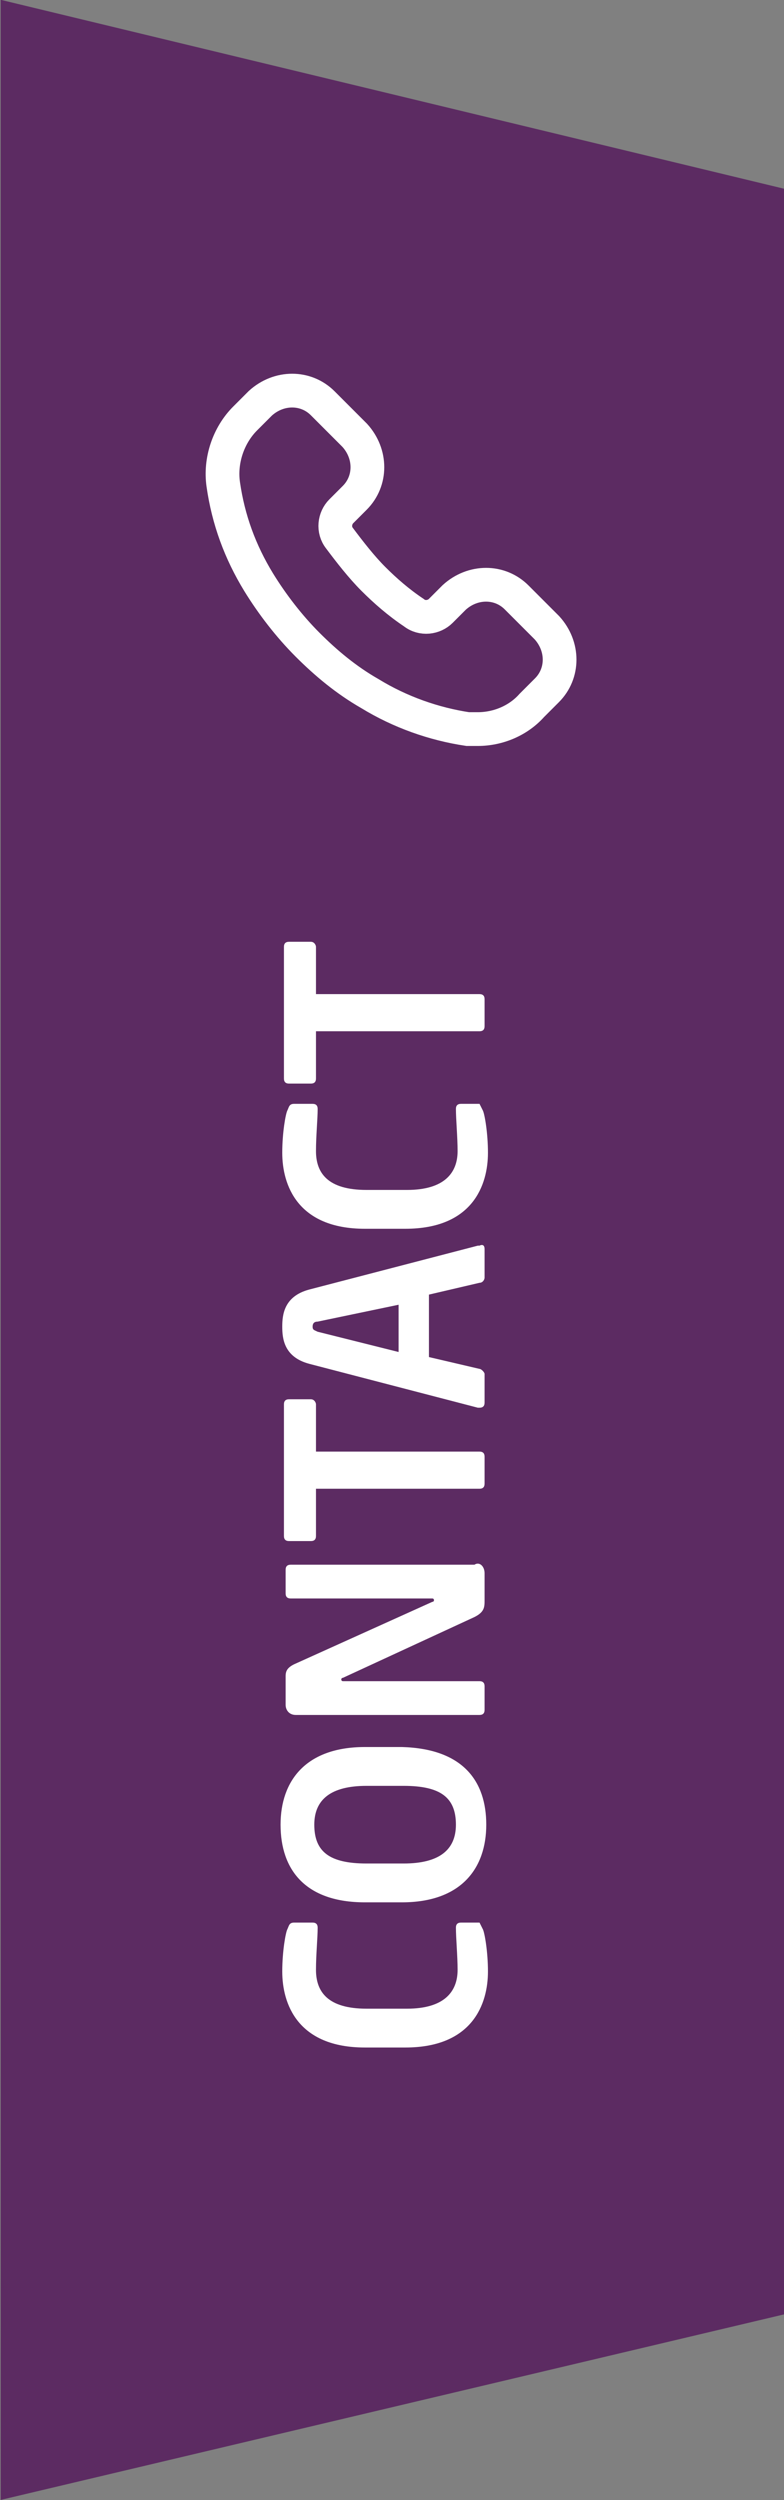
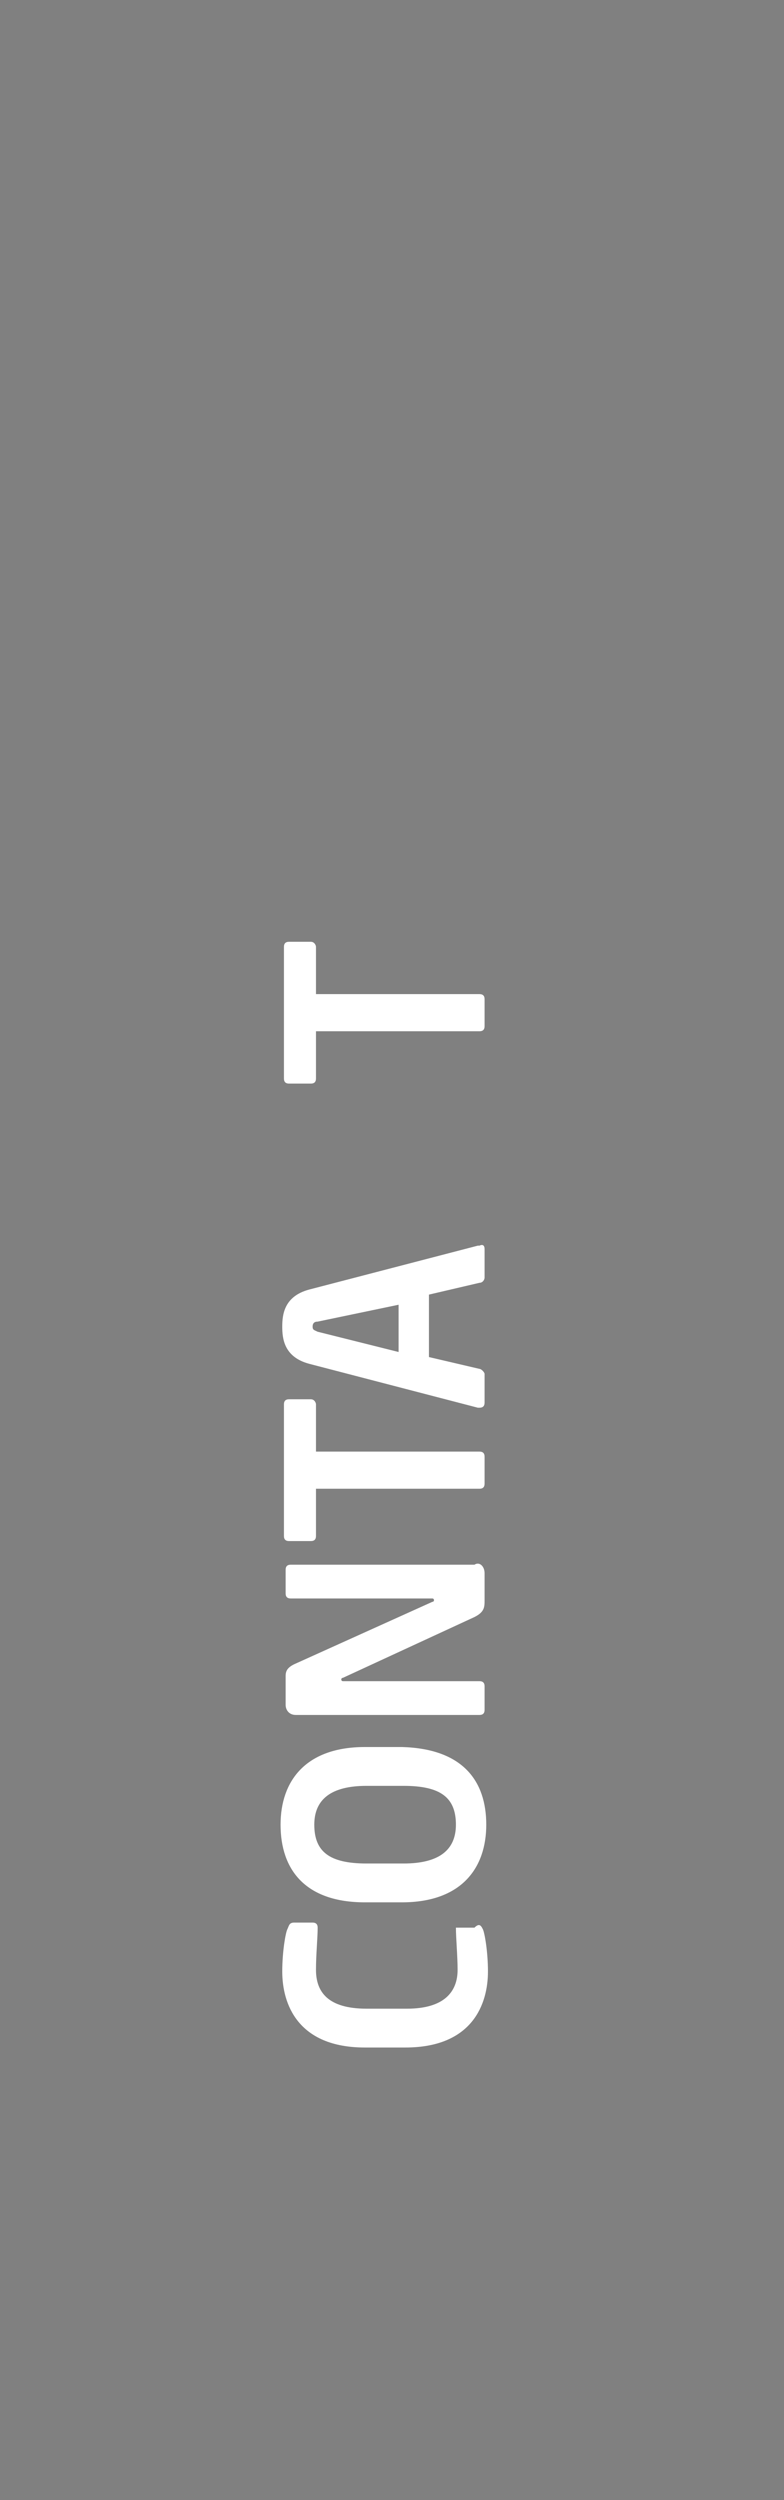
<svg xmlns="http://www.w3.org/2000/svg" version="1.1" id="Lager_1" x="0px" y="0px" viewBox="0 0 46.5 148.1" style="enable-background:new 0 0 46.5 148.1;" xml:space="preserve">
  <rect x="0" y="0" width="46.5" height="148.1" fill="#808080" stroke="none" />
  <style type="text/css">
	.st0{fill:#5C2B62;}
	.st1{enable-background:new    ;}
	.st2{fill:#FFFFFF;}
	.st3{fill:none;stroke:#FFFFFF;stroke-width:2;stroke-miterlimit:10;}
</style>
  <g id="Group_7" transform="translate(-1394.259 -333.811)">
-     <path id="Path_2" class="st0" d="M1440.8,470.9l-46.5,11V333.8l46.5,11.2V470.9z" />
    <g class="st1">
-       <path class="st2" d="M1422.9,448.1c0.1,0.2,0.3,1.3,0.3,2.5c0,1.9-0.9,4.5-4.9,4.5h-2.4c-4,0-4.9-2.6-4.9-4.5    c0-1.2,0.2-2.3,0.3-2.5c0.1-0.2,0.1-0.4,0.4-0.4h1.1c0.2,0,0.3,0.1,0.3,0.3c0,0,0,0,0,0c0,0.6-0.1,1.6-0.1,2.5    c0,1.3,0.7,2.3,3,2.3h2.4c2.2,0,3-1,3-2.3c0-0.8-0.1-1.9-0.1-2.5c0,0,0,0,0,0c0-0.2,0.1-0.3,0.3-0.3h1.1    C1422.7,447.7,1422.8,447.9,1422.9,448.1z" />
+       <path class="st2" d="M1422.9,448.1c0.1,0.2,0.3,1.3,0.3,2.5c0,1.9-0.9,4.5-4.9,4.5h-2.4c-4,0-4.9-2.6-4.9-4.5    c0-1.2,0.2-2.3,0.3-2.5c0.1-0.2,0.1-0.4,0.4-0.4h1.1c0.2,0,0.3,0.1,0.3,0.3c0,0,0,0,0,0c0,0.6-0.1,1.6-0.1,2.5    c0,1.3,0.7,2.3,3,2.3h2.4c2.2,0,3-1,3-2.3c0-0.8-0.1-1.9-0.1-2.5c0,0,0,0,0,0h1.1    C1422.7,447.7,1422.8,447.9,1422.9,448.1z" />
      <path class="st2" d="M1423.1,441.9c0,2.6-1.5,4.6-5,4.6h-2.2c-3.5,0-5-1.9-5-4.6c0-2.6,1.5-4.6,5-4.6h2.2    C1421.7,437.4,1423.1,439.3,1423.1,441.9z M1416,439.6c-2.1,0-3.1,0.8-3.1,2.3c0,1.6,0.9,2.3,3.1,2.3h2.2c2.1,0,3.1-0.8,3.1-2.3    c0-1.6-0.9-2.3-3.1-2.3H1416z" />
      <path class="st2" d="M1423,427v1.6c0,0.4,0,0.7-0.6,1l-7.8,3.6c-0.1,0-0.1,0.1-0.1,0.1s0,0.1,0.1,0.1h8.1c0.2,0,0.3,0.1,0.3,0.3    v1.4c0,0.2-0.1,0.3-0.3,0.3h-10.9c-0.4,0-0.6-0.3-0.6-0.6v-1.7c0-0.3,0.1-0.5,0.5-0.7l8.2-3.7c0.1,0,0.1-0.1,0.1-0.1    c0,0,0-0.1-0.1-0.1h-8.4c-0.2,0-0.3-0.1-0.3-0.3v-1.4c0-0.2,0.1-0.3,0.3-0.3h10.9C1422.7,426.3,1423,426.6,1423,427z" />
      <path class="st2" d="M1413,417v2.8h9.7c0.2,0,0.3,0.1,0.3,0.3v1.6c0,0.2-0.1,0.3-0.3,0.3h-9.7v2.8c0,0.2-0.1,0.3-0.3,0.3h-1.3    c-0.2,0-0.3-0.1-0.3-0.3V417c0-0.2,0.1-0.3,0.3-0.3h1.3C1412.9,416.7,1413,416.9,1413,417z" />
      <path class="st2" d="M1423,407.8v1.7c0,0.1-0.1,0.3-0.3,0.3l-3,0.7v3.7l3,0.7c0.1,0,0.3,0.2,0.3,0.3v1.7c0,0.2-0.1,0.3-0.3,0.3    c0,0,0,0-0.1,0l-10-2.6c-1.5-0.4-1.6-1.5-1.6-2.2s0.1-1.8,1.6-2.2l10-2.6c0,0,0.1,0,0.1,0C1422.9,407.5,1423,407.6,1423,407.8z     M1413.1,412.1c-0.2,0-0.3,0.1-0.3,0.3c0,0.2,0.1,0.2,0.3,0.3l4.8,1.2v-2.8L1413.1,412.1z" />
-       <path class="st2" d="M1422.9,399.6c0.1,0.2,0.3,1.3,0.3,2.5c0,1.9-0.9,4.5-4.9,4.5h-2.4c-4,0-4.9-2.6-4.9-4.5    c0-1.2,0.2-2.3,0.3-2.5c0.1-0.2,0.1-0.4,0.4-0.4h1.1c0.2,0,0.3,0.1,0.3,0.3c0,0,0,0,0,0c0,0.6-0.1,1.6-0.1,2.5    c0,1.3,0.7,2.3,3,2.3h2.4c2.2,0,3-1,3-2.3c0-0.8-0.1-1.9-0.1-2.5c0,0,0,0,0,0c0-0.2,0.1-0.3,0.3-0.3h1.1    C1422.7,399.2,1422.8,399.4,1422.9,399.6z" />
      <path class="st2" d="M1413,389.9v2.8h9.7c0.2,0,0.3,0.1,0.3,0.3v1.6c0,0.2-0.1,0.3-0.3,0.3h-9.7v2.8c0,0.2-0.1,0.3-0.3,0.3h-1.3    c-0.2,0-0.3-0.1-0.3-0.3v-7.8c0-0.2,0.1-0.3,0.3-0.3h1.3C1412.9,389.6,1413,389.8,1413,389.9z" />
    </g>
-     <path id="Path_3" class="st3" d="M1424.9,369.2c-1-1-2.6-1-3.7,0l-0.8,0.8c-0.4,0.4-1.1,0.5-1.6,0.1c-0.9-0.6-1.7-1.3-2.4-2   c-0.7-0.7-1.4-1.6-2-2.4c-0.4-0.5-0.3-1.2,0.1-1.6l0.8-0.8c1-1,1-2.6,0-3.7l-1.9-1.9c-1-1-2.6-1-3.7,0l-0.9,0.9   c-1,1-1.5,2.5-1.3,3.9c0.3,2.1,1,4,2.1,5.8c0.8,1.3,1.8,2.6,2.9,3.7c1.1,1.1,2.3,2.1,3.7,2.9c1.8,1.1,3.8,1.8,5.8,2.1   c0.2,0,0.4,0,0.6,0c1.2,0,2.4-0.5,3.2-1.4l0.9-0.9c1-1,1-2.6,0-3.7L1424.9,369.2z" />
  </g>
</svg>